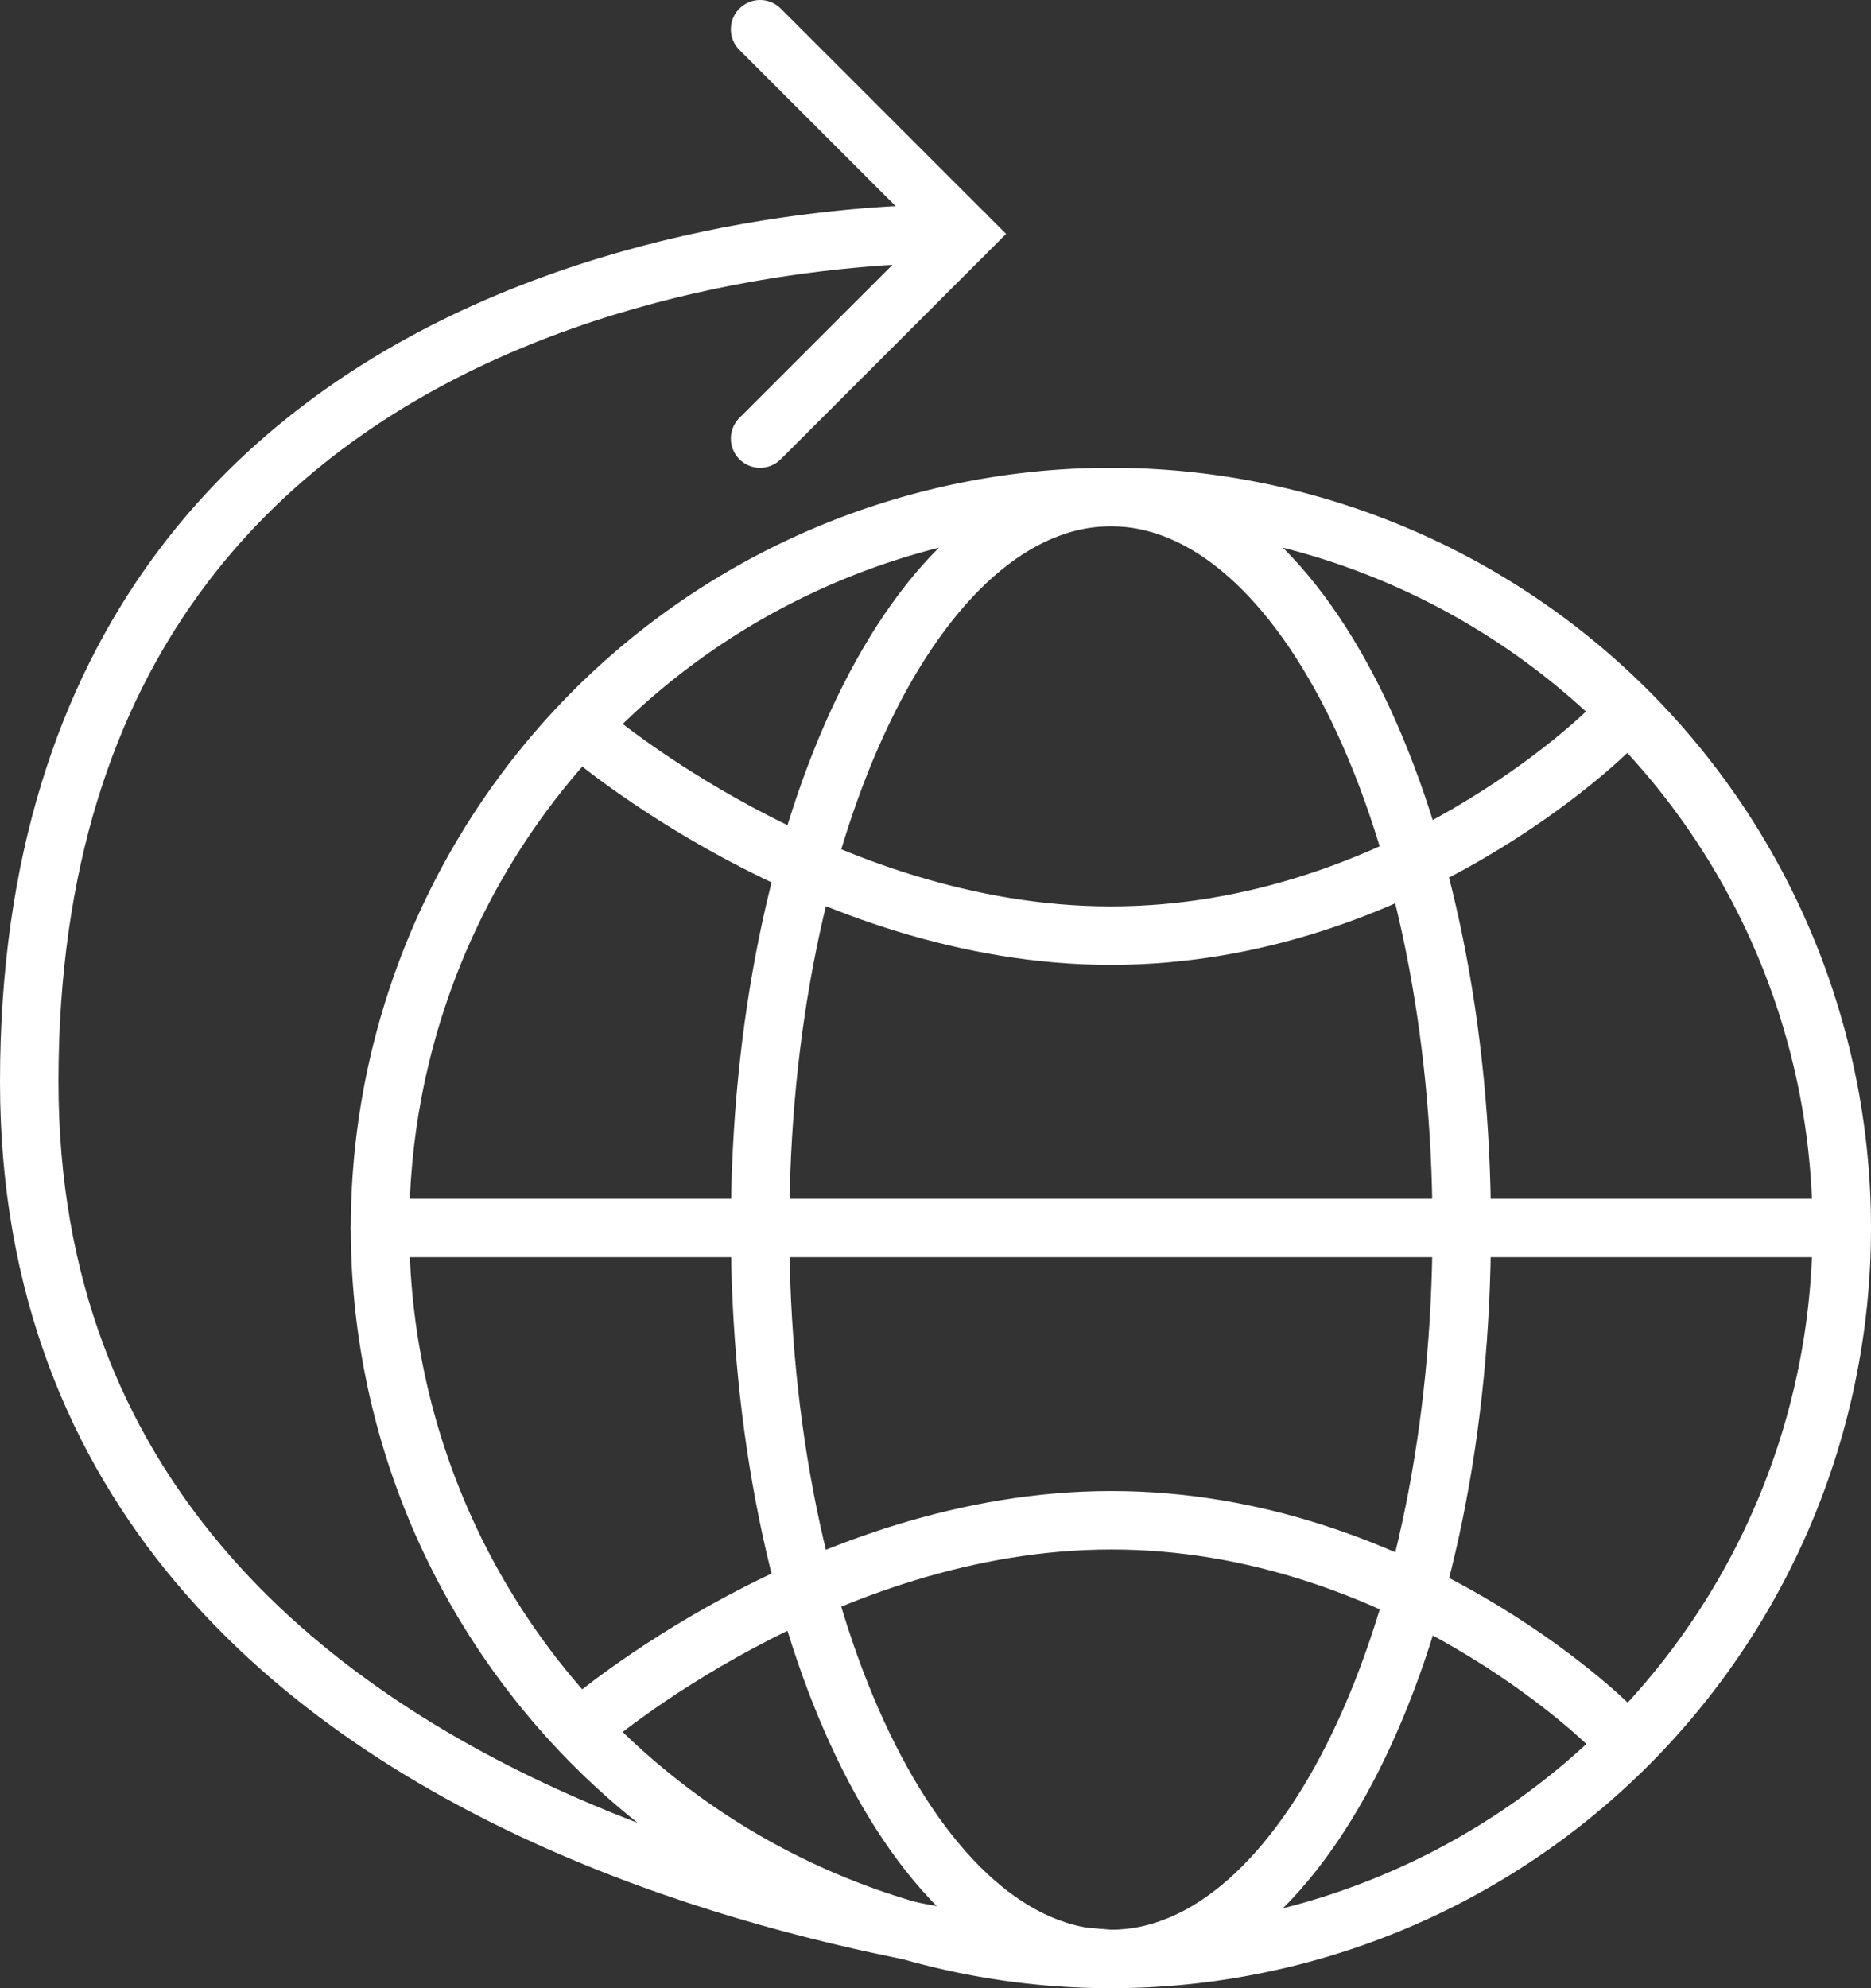
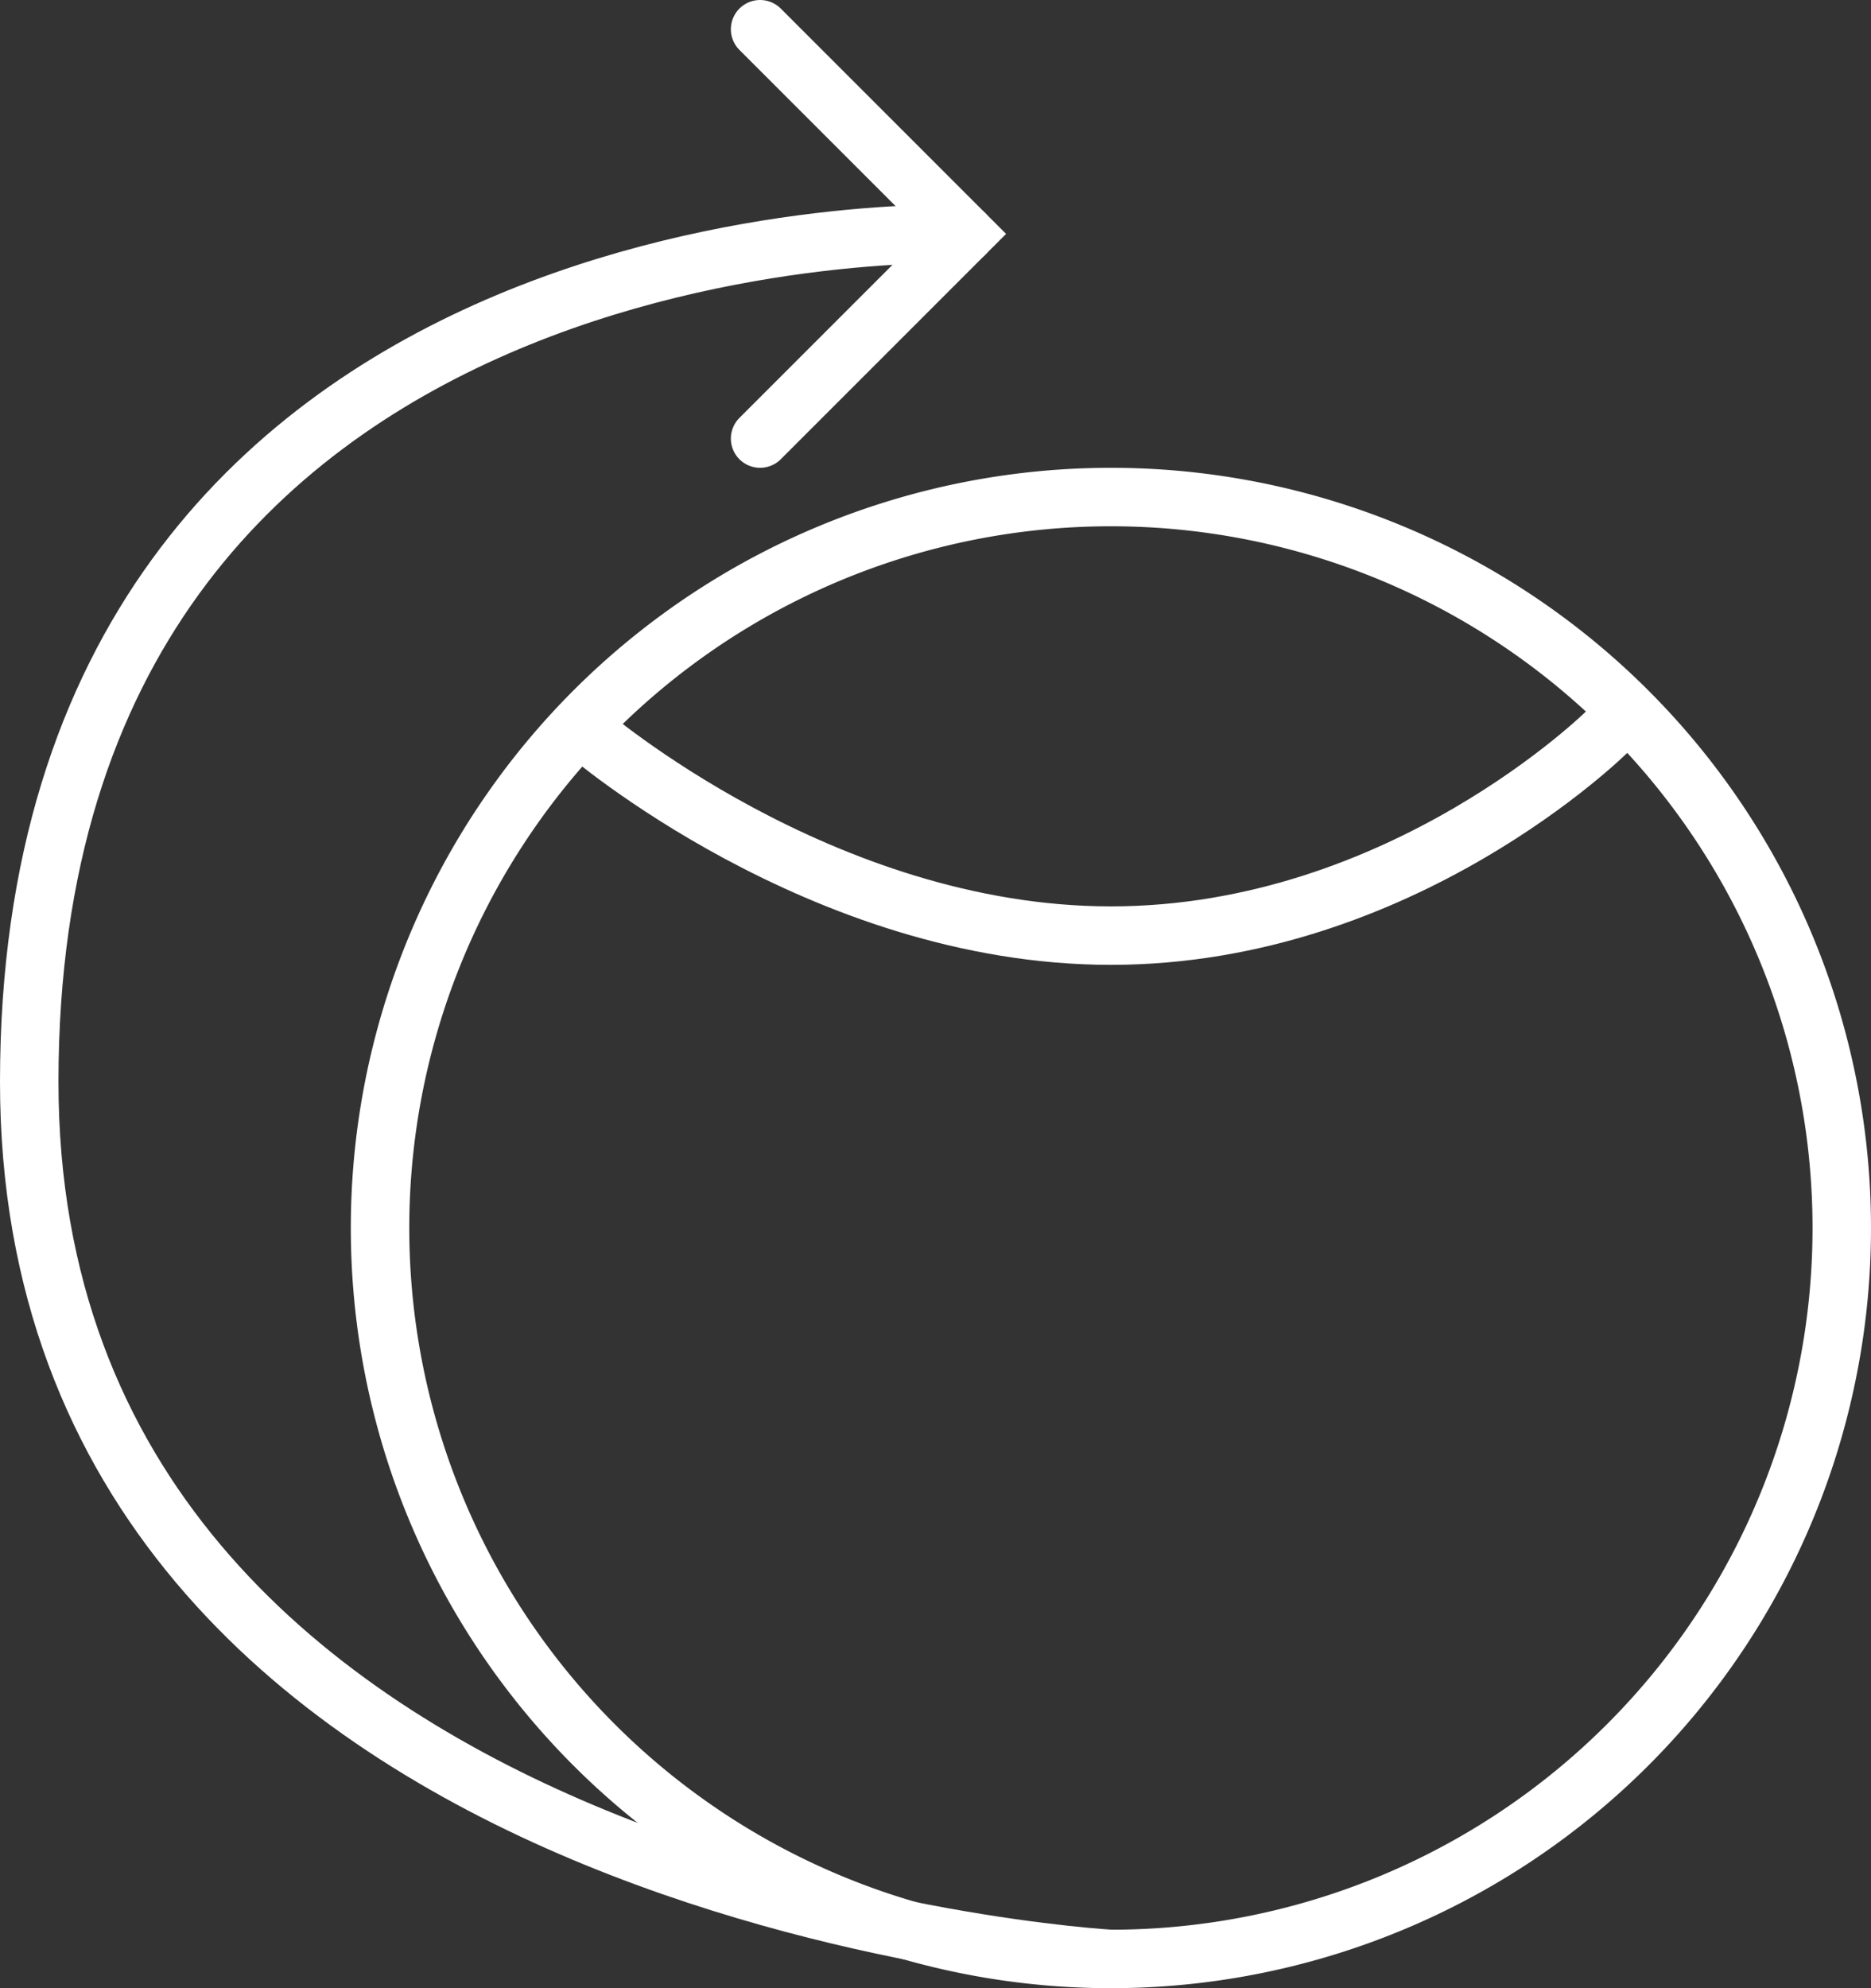
<svg xmlns="http://www.w3.org/2000/svg" preserveAspectRatio="xMidYMid" width="64" height="68" viewBox="0 0 64 68" id="icon_156160e805dfe72ec">
  <rect x="0" y="0" width="64" height="68" fill="#333333" stroke="none" />
  <defs>
    <style>
      .cls-1, .cls-2 {
        stroke-linecap: round;
        stroke-width: 2px;
        fill: none;
      }

      .cls-1 {
        fill-rule: evenodd;
      }
    </style>
  </defs>
  <g stroke="#FFFFFF">
    <path d="M26.000,1.000 L33.000,8.000 L26.000,15.000 " class="cls-1" style="stroke-dasharray: 20, 22; stroke-dashoffset: 0;" stroke="#FFFFFF" fill="none" stroke-width="2px" />
    <path d="M33.000,8.000 C33.000,8.000 1.000,6.798 1.000,37.000 C1.000,64.955 38.000,67.000 38.000,67.000 " class="cls-1" style="stroke-dasharray: 102, 104; stroke-dashoffset: 0;" stroke="#FFFFFF" fill="none" stroke-width="2px" />
    <path class="cls-2" d="M13,42A25,25 0,1,1 63,42A25,25 0,1,1 13,42" style="stroke-dasharray: 158, 160; stroke-dashoffset: 0;" stroke="#FFFFFF" fill="none" stroke-width="2px" />
-     <path d="M13.000,42.000 L63.000,42.000 " class="cls-1" style="stroke-dasharray: 50, 52; stroke-dashoffset: 0;" stroke="#FFFFFF" fill="none" stroke-width="2px" />
-     <path d="M38.000,17.000 C44.627,17.000 50.000,28.193 50.000,42.000 C50.000,55.807 44.627,67.000 38.000,67.000 C31.373,67.000 26.000,55.807 26.000,42.000 C26.000,28.193 31.373,17.000 38.000,17.000 Z" class="cls-1" style="stroke-dasharray: 120, 122; stroke-dashoffset: 0;" stroke="#FFFFFF" fill="none" stroke-width="2px" />
    <path d="M20.000,25.000 C20.000,25.000 28.090,32.000 38.000,32.000 C47.973,32.000 55.000,25.000 55.000,25.000 " class="cls-1" style="stroke-dasharray: 39, 41; stroke-dashoffset: 0;" stroke="#FFFFFF" fill="none" stroke-width="2px" />
-     <path d="M20.030,58.972 C20.030,58.972 28.113,51.996 38.015,51.996 C47.980,51.996 55.001,58.972 55.001,58.972 " class="cls-1" style="stroke-dasharray: 39, 41; stroke-dashoffset: 0;" stroke="#FFFFFF" fill="none" stroke-width="2px" />
  </g>
</svg>